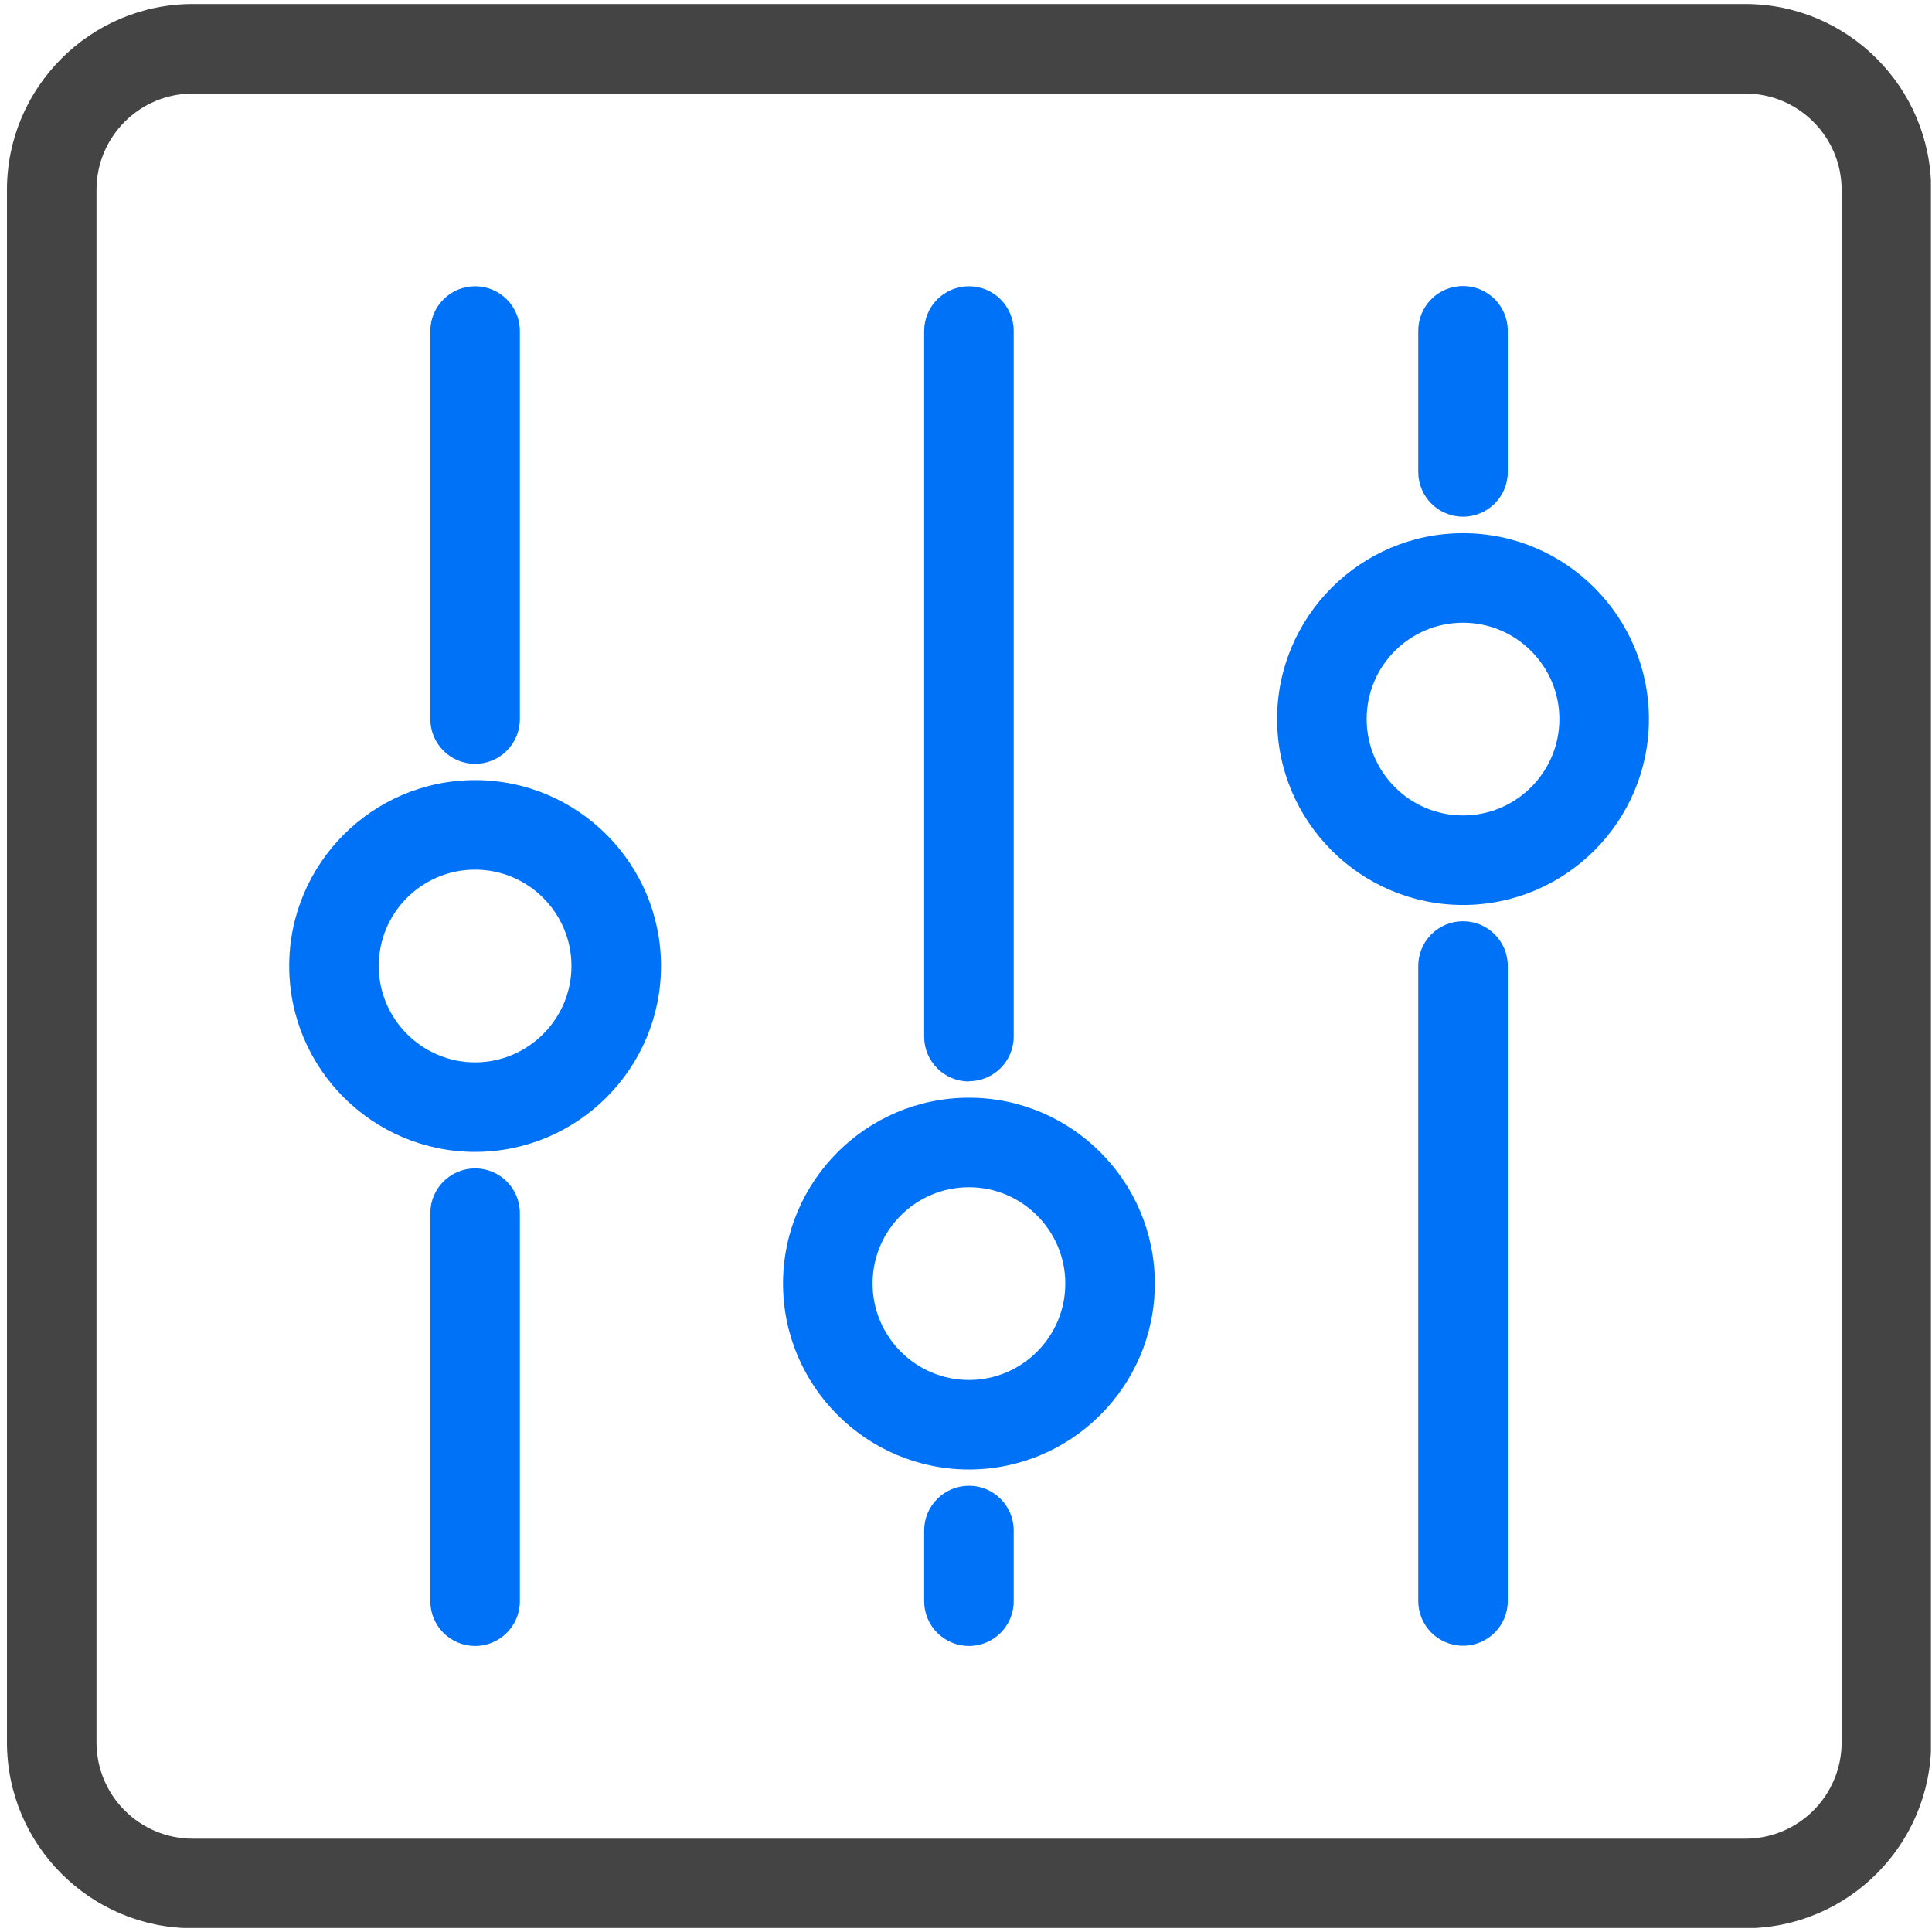
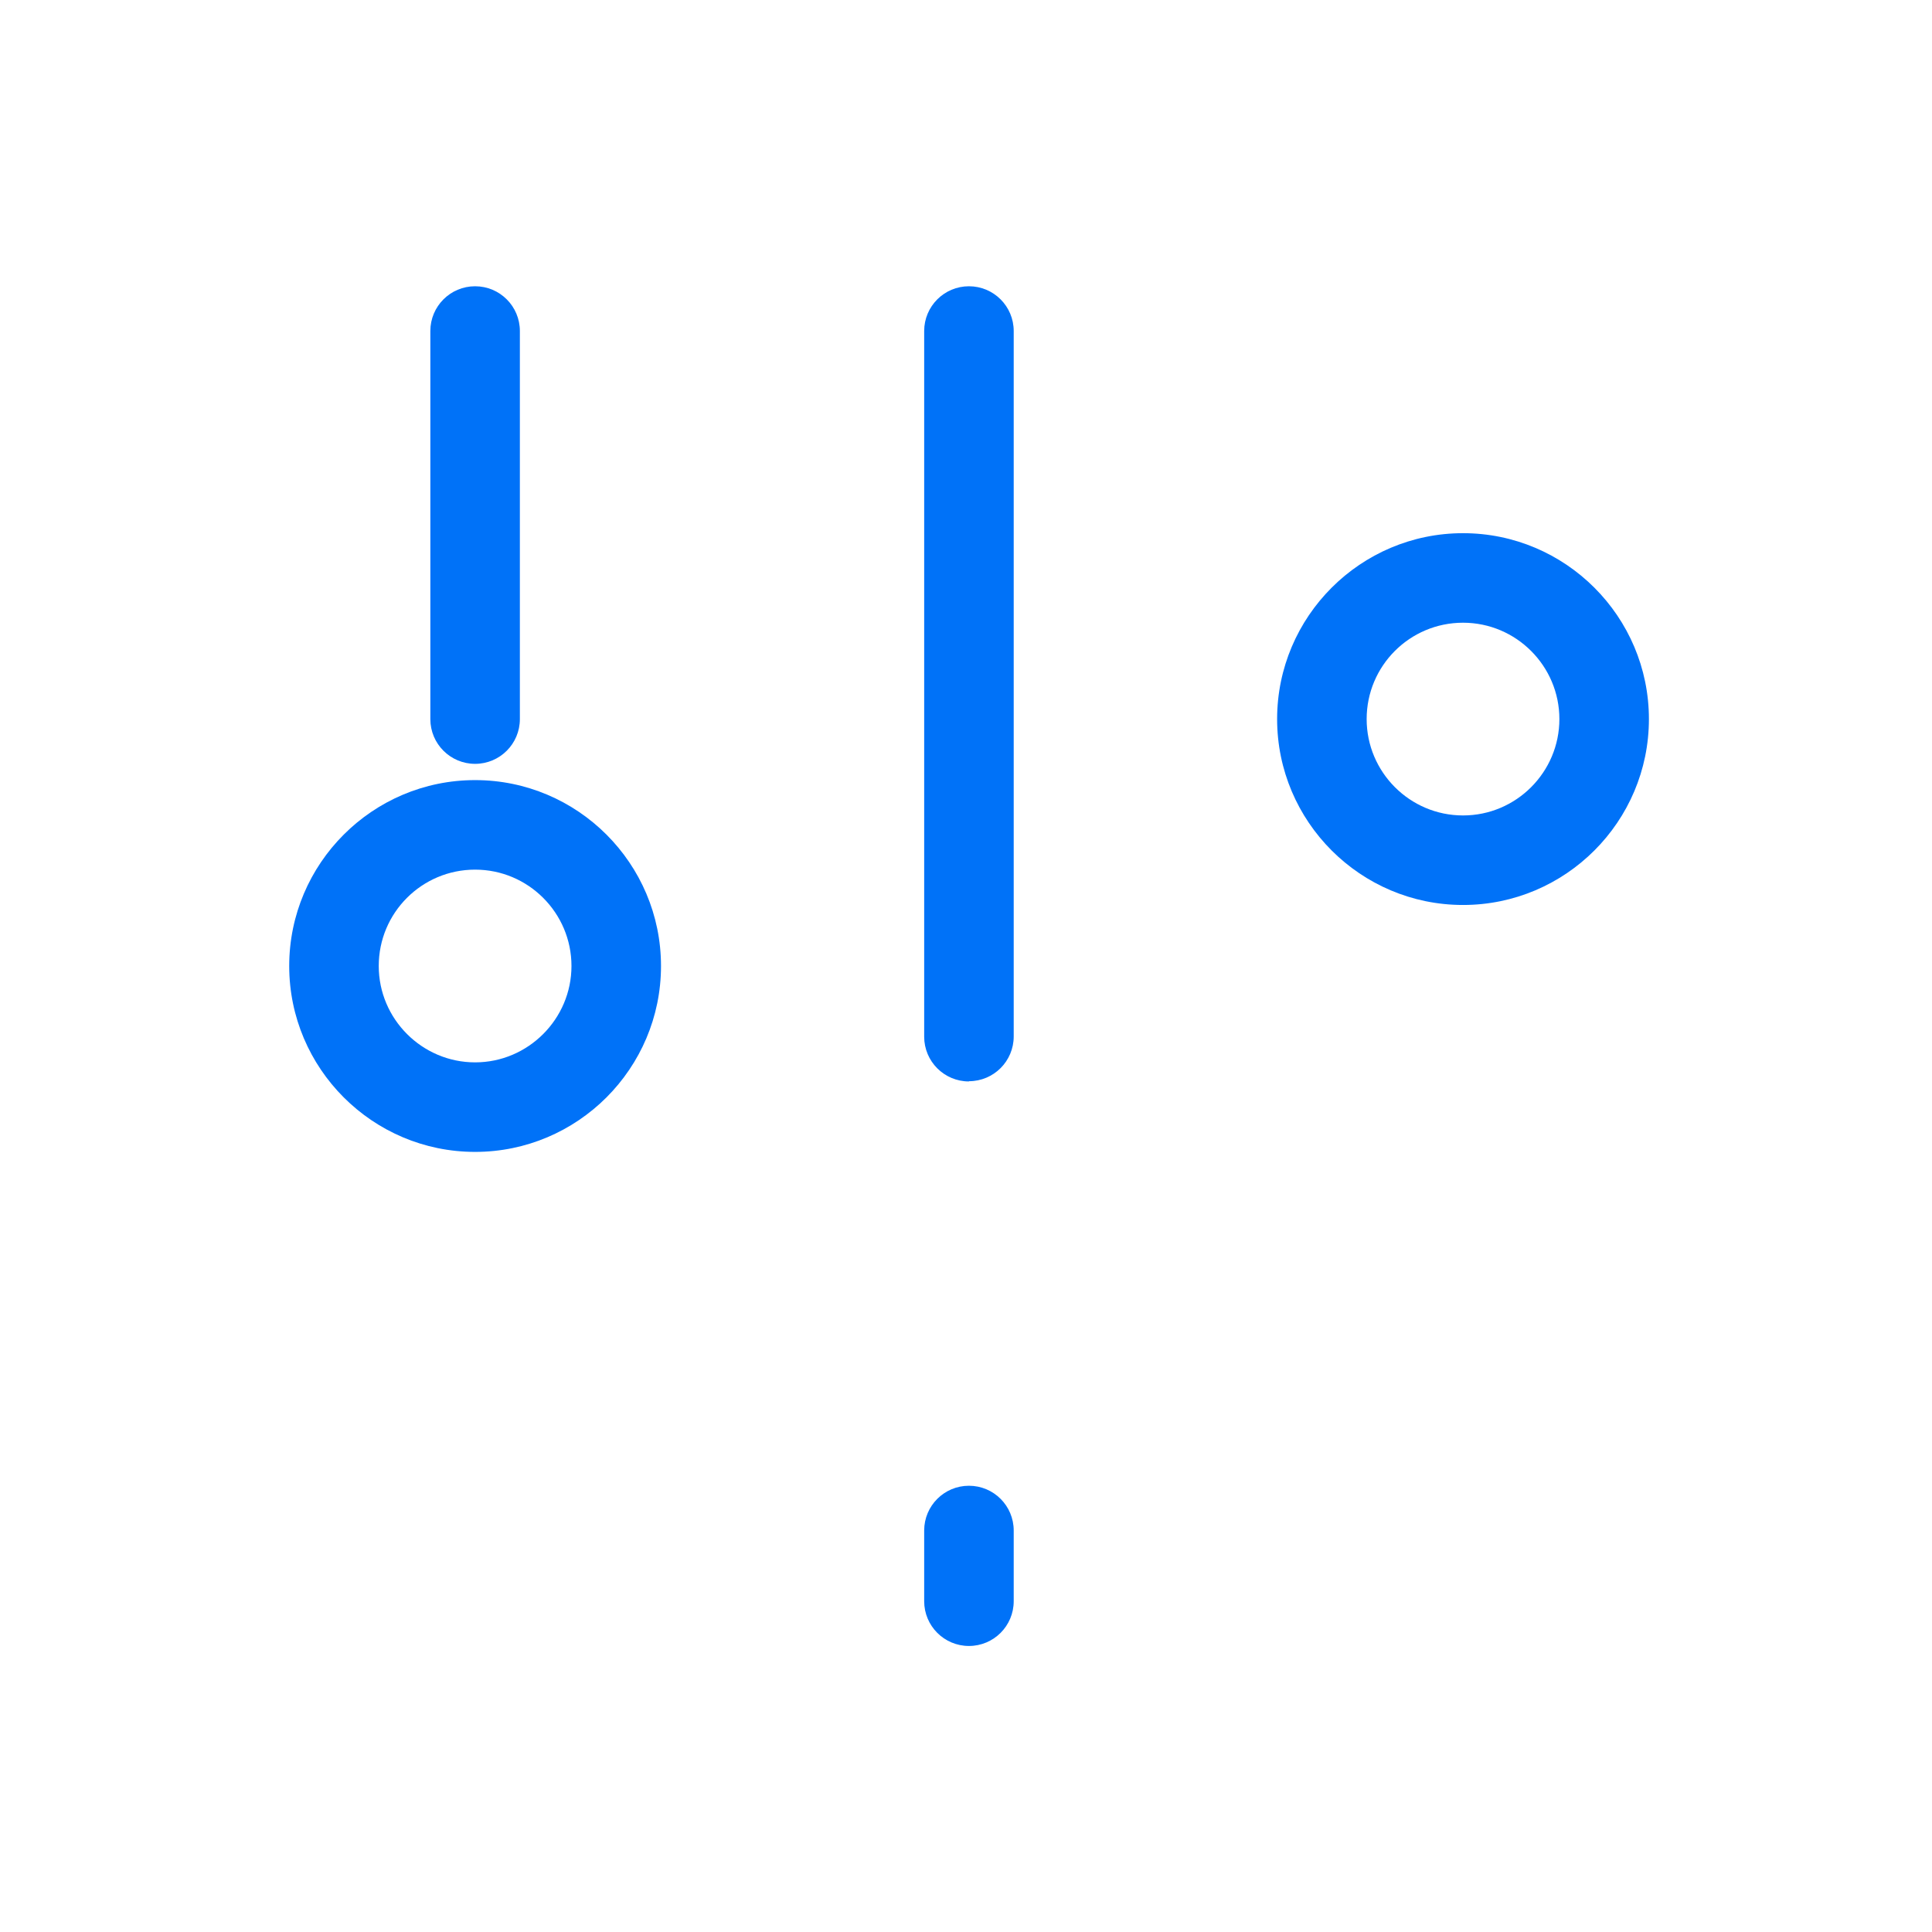
<svg xmlns="http://www.w3.org/2000/svg" width="82" height="82" viewBox="0 0 82 82" fill="none">
  <g clip-path="url(#clip0_602_3868)">
-     <path d="M20.165 49.59C19.115 49.59 18.265 50.44 18.265 51.49V67.96C18.265 69.01 19.115 69.86 20.165 69.86C21.215 69.86 22.065 69.01 22.065 67.96V51.49C22.065 50.44 21.215 49.59 20.165 49.59Z" fill="#0072F8" />
    <path d="M20.165 32.42C21.215 32.42 22.065 31.57 22.065 30.52V14.05C22.065 13 21.215 12.15 20.165 12.15C19.115 12.15 18.265 13 18.265 14.05V30.52C18.265 31.57 19.115 32.42 20.165 32.42Z" fill="#0072F8" />
    <path d="M41.125 63.06C40.075 63.06 39.225 63.91 39.225 64.96V67.96C39.225 69.01 40.075 69.86 41.125 69.86C42.175 69.86 43.025 69.01 43.025 67.96V64.96C43.025 63.91 42.175 63.06 41.125 63.06Z" fill="#0072F8" />
    <path d="M41.125 45.89C42.175 45.89 43.025 45.04 43.025 43.99V14.05C43.025 13 42.175 12.15 41.125 12.15C40.075 12.15 39.225 13 39.225 14.05V44C39.225 45.05 40.075 45.9 41.125 45.9V45.89Z" fill="#0072F8" />
-     <path d="M62.095 39.1C61.045 39.1 60.195 39.95 60.195 41V67.95C60.195 69 61.045 69.85 62.095 69.85C63.145 69.85 63.995 69 63.995 67.95V41C63.995 39.95 63.145 39.1 62.095 39.1Z" fill="#0072F8" />
-     <path d="M62.095 21.93C63.145 21.93 63.995 21.08 63.995 20.03V14.04C63.995 12.99 63.145 12.14 62.095 12.14C61.045 12.14 60.195 12.99 60.195 14.04V20.03C60.195 21.08 61.045 21.93 62.095 21.93Z" fill="#0072F8" />
    <path d="M20.165 48.89C24.515 48.89 28.055 45.35 28.055 41C28.055 36.65 24.515 33.11 20.165 33.11C15.815 33.11 12.275 36.65 12.275 41C12.275 45.35 15.815 48.89 20.165 48.89ZM16.075 41C16.075 38.74 17.905 36.91 20.165 36.91C22.425 36.91 24.255 38.75 24.255 41C24.255 43.25 22.415 45.09 20.165 45.09C17.915 45.09 16.075 43.25 16.075 41Z" fill="#0072F8" />
-     <path d="M41.125 62.37C45.475 62.37 49.015 58.83 49.015 54.48C49.015 50.13 45.475 46.59 41.125 46.59C36.775 46.59 33.235 50.13 33.235 54.48C33.235 58.83 36.775 62.37 41.125 62.37ZM37.035 54.48C37.035 52.22 38.865 50.39 41.125 50.39C43.385 50.39 45.215 52.23 45.215 54.48C45.215 56.73 43.385 58.57 41.125 58.57C38.865 58.57 37.035 56.73 37.035 54.48Z" fill="#0072F8" />
    <path d="M62.095 38.41C66.445 38.41 69.985 34.87 69.985 30.52C69.985 26.17 66.445 22.63 62.095 22.63C57.745 22.63 54.205 26.17 54.205 30.52C54.205 34.87 57.745 38.41 62.095 38.41ZM58.005 30.52C58.005 28.26 59.835 26.43 62.095 26.43C64.355 26.43 66.185 28.27 66.185 30.52C66.185 32.77 64.355 34.61 62.095 34.61C59.835 34.61 58.005 32.77 58.005 30.52Z" fill="#0072F8" />
-     <path d="M74.075 0.17H8.185C3.835 0.17 0.295 3.71 0.295 8.06V73.95C0.295 78.3 3.835 81.84 8.185 81.84H74.075C78.425 81.84 81.965 78.3 81.965 73.95V8.06C81.965 3.71 78.425 0.17 74.075 0.17ZM4.095 8.06C4.095 5.8 5.925 3.97 8.185 3.97H74.075C76.335 3.97 78.165 5.81 78.165 8.06V73.95C78.165 76.21 76.335 78.04 74.075 78.04H8.185C5.925 78.04 4.095 76.21 4.095 73.95V8.06Z" fill="#444444" />
  </g>
  <defs>
    <clipPath id="clip0_602_3868">
      <rect width="81.66" height="81.66" fill="white" transform="translate(0.295 0.17)" />
    </clipPath>
  </defs>
</svg>